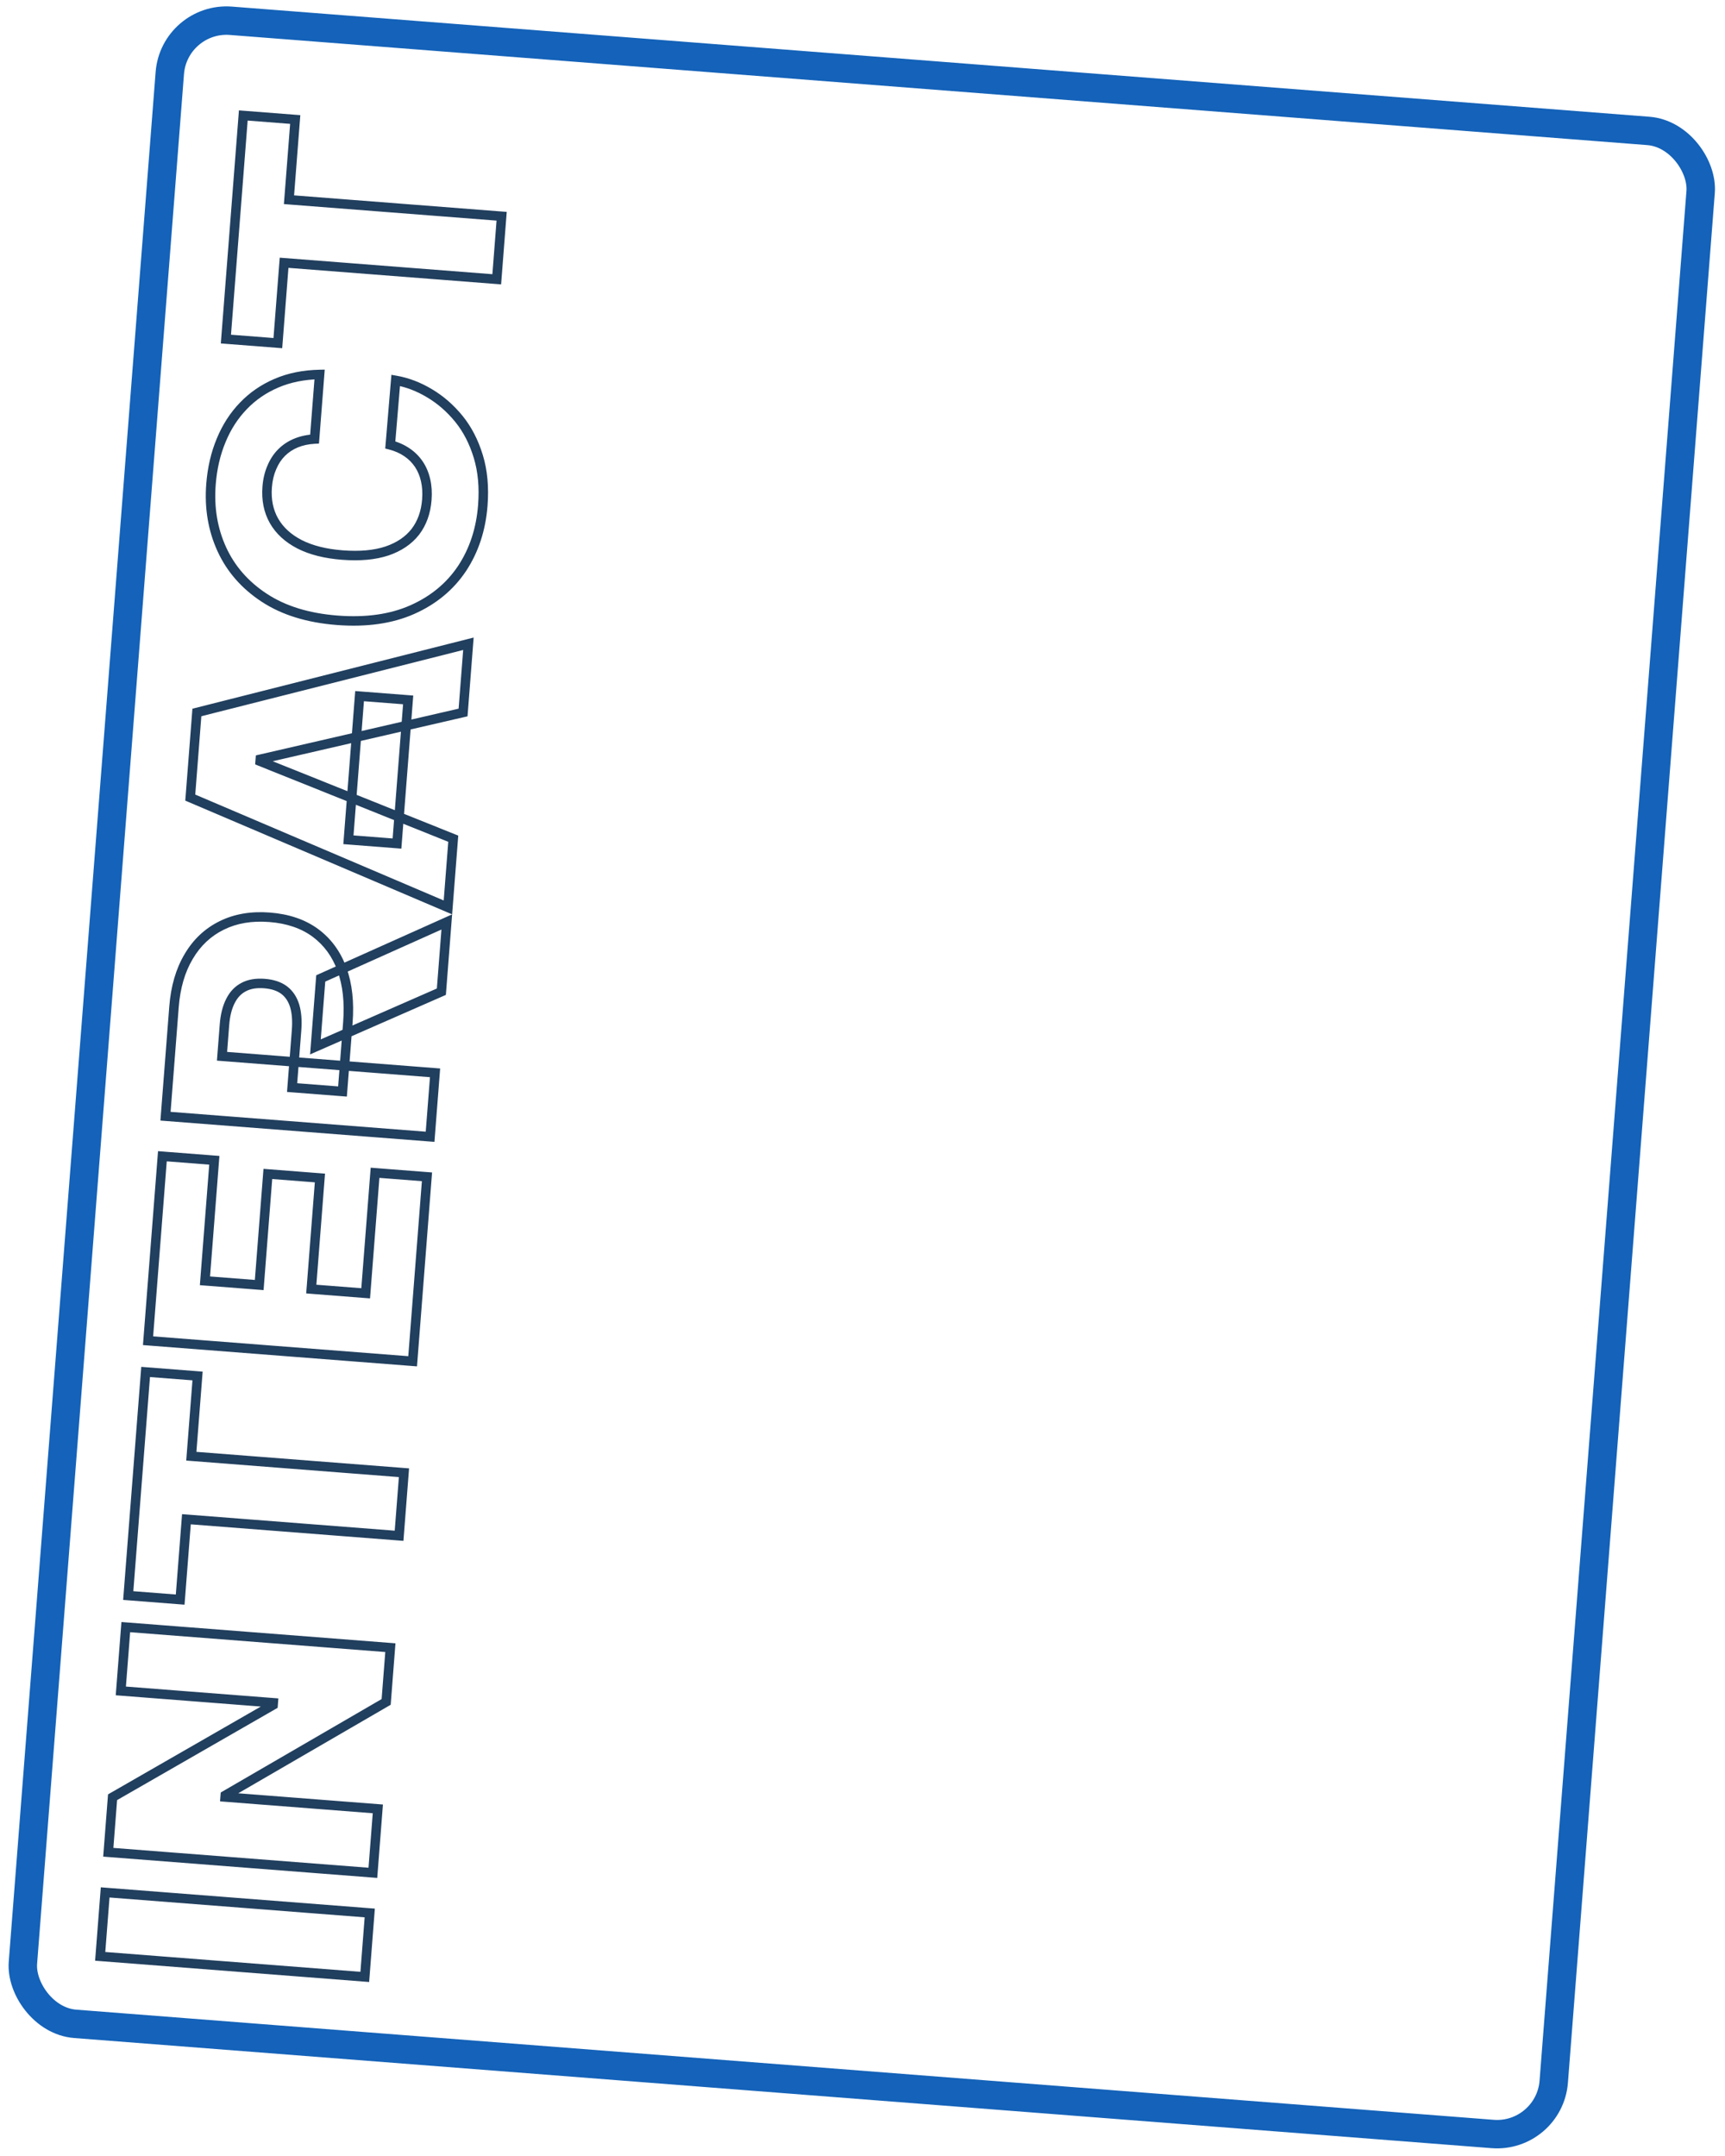
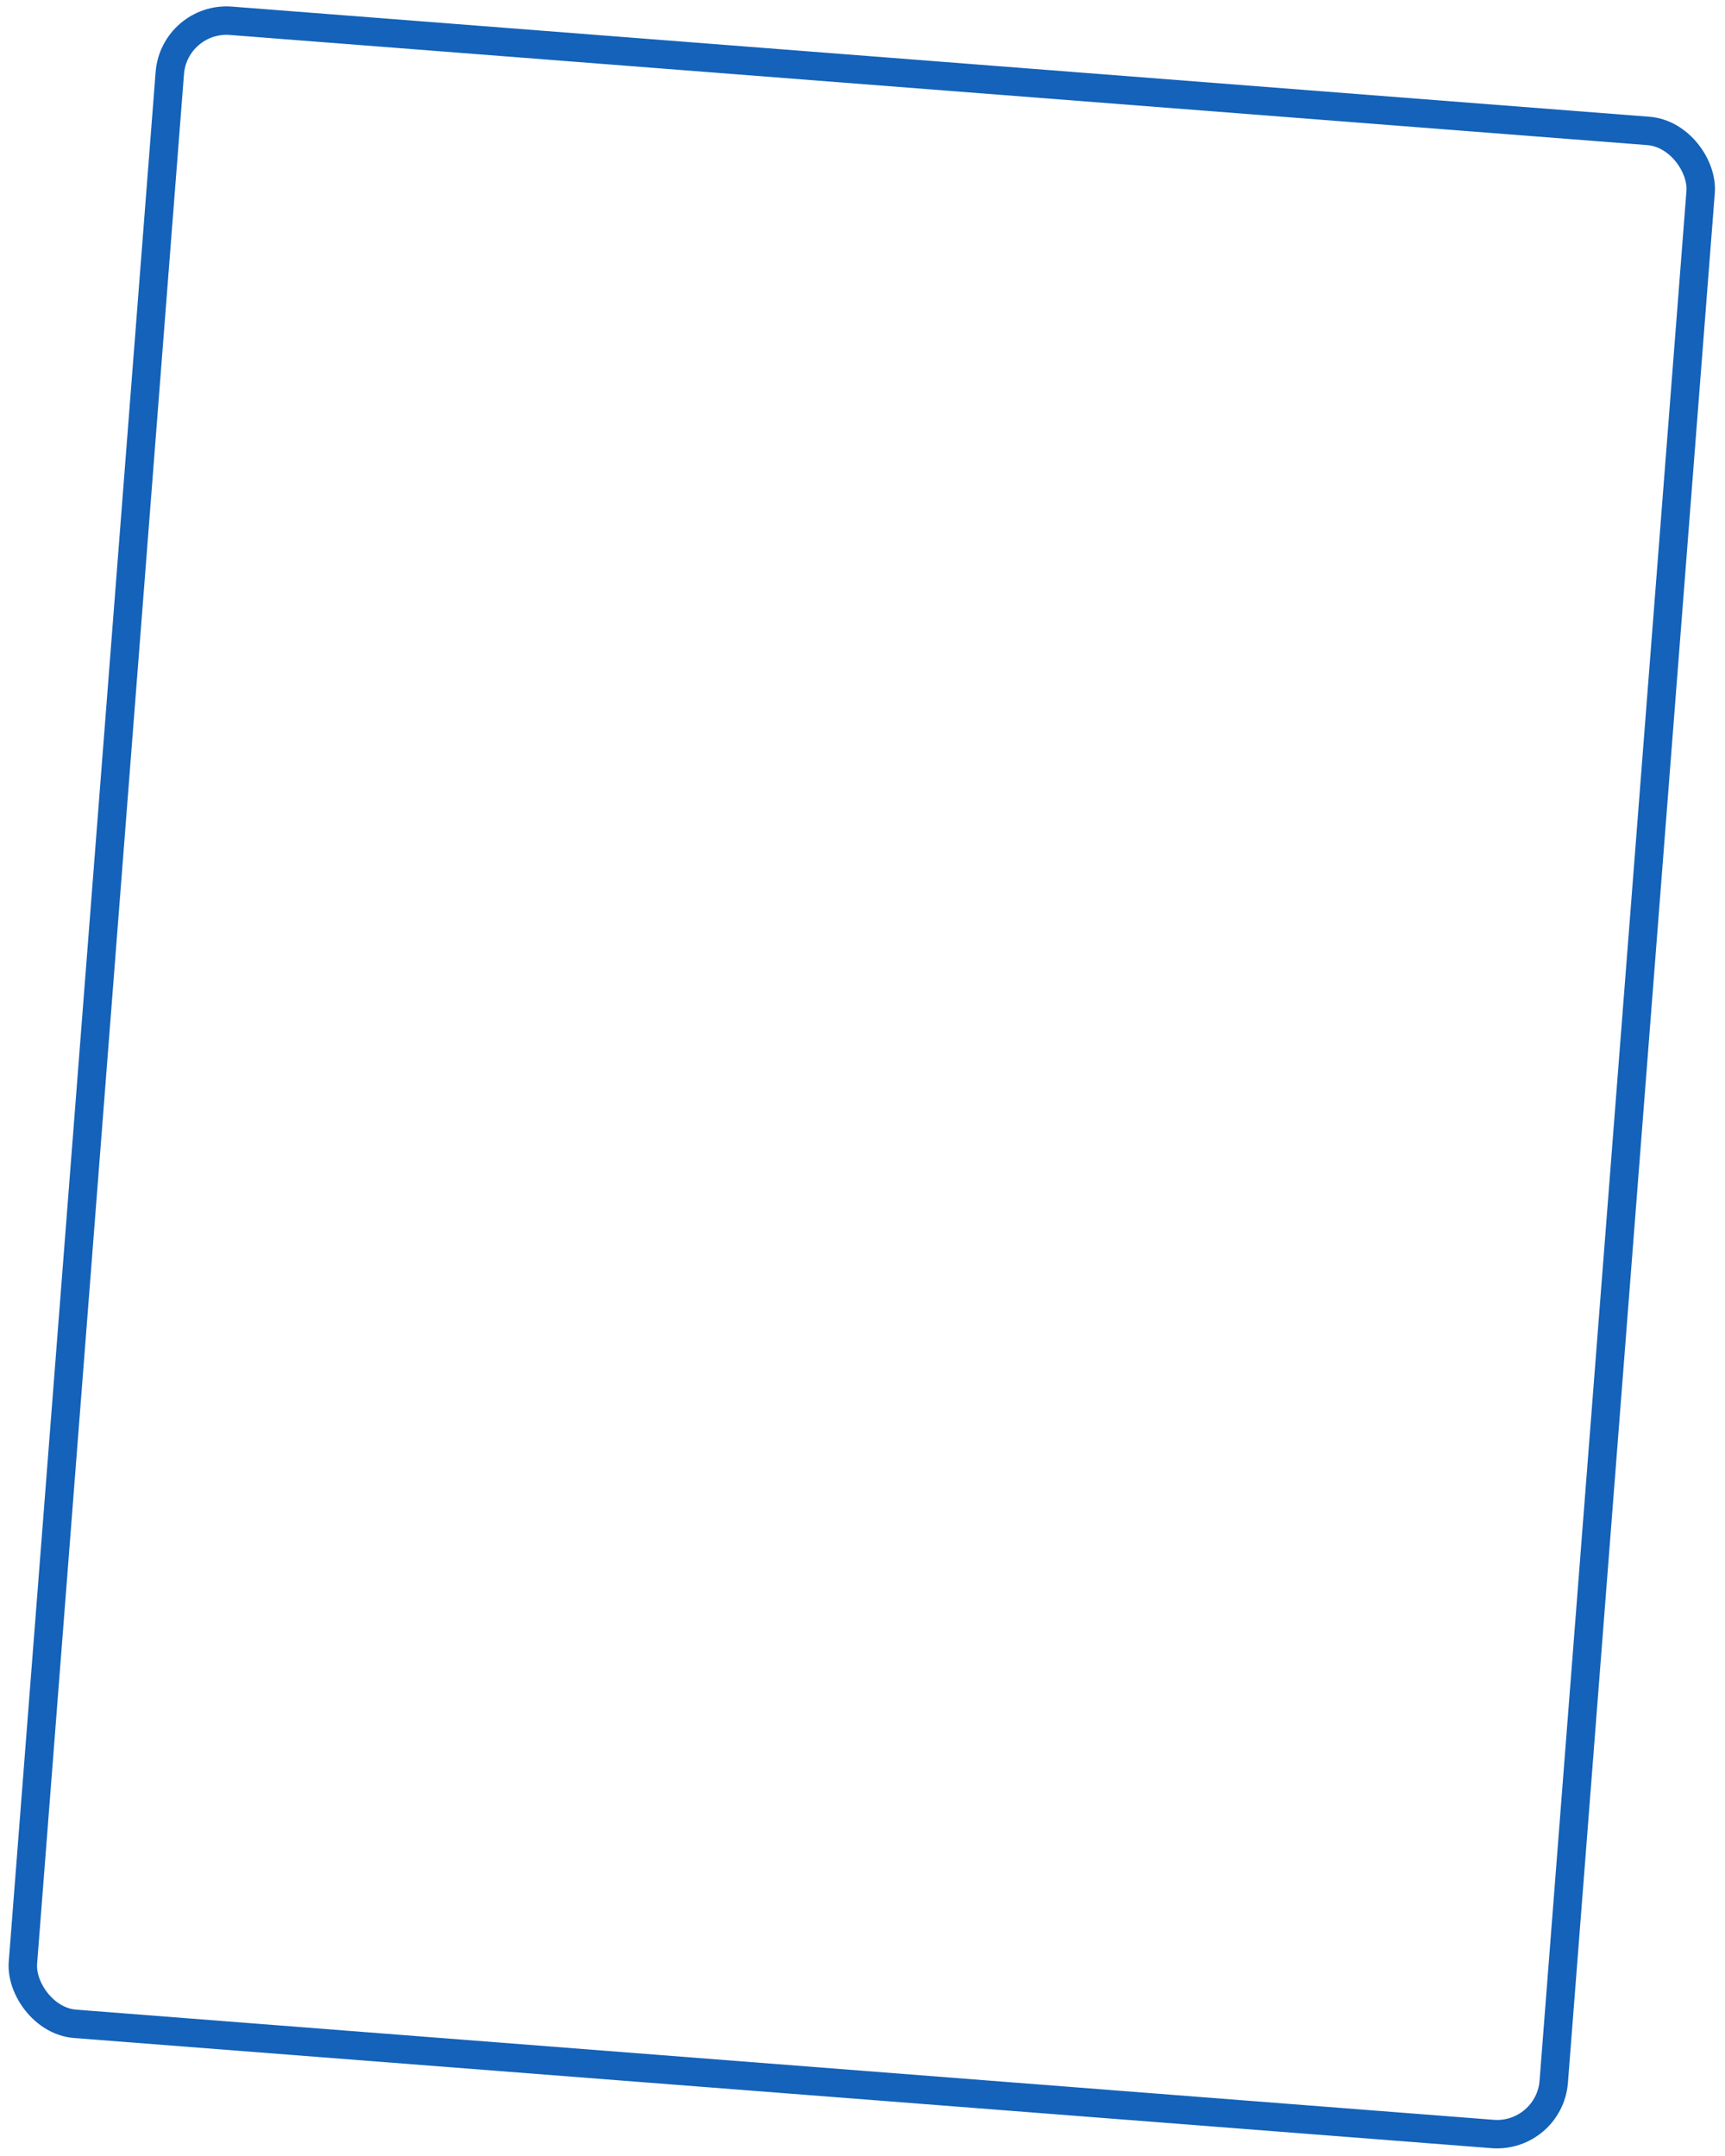
<svg xmlns="http://www.w3.org/2000/svg" width="364" height="455" viewBox="0 0 364 455" fill="none">
-   <path d="M22.191 399.372L22.269 398.375L21.272 398.297L21.194 399.294L22.191 399.372ZM78.023 403.711L79.02 403.789L79.097 402.792L78.1 402.714L78.023 403.711ZM76.974 417.206L76.897 418.203L77.894 418.28L77.971 417.283L76.974 417.206ZM21.142 412.866L20.145 412.789L20.068 413.786L21.065 413.863L21.142 412.866ZM22.114 400.369L77.945 404.708L78.1 402.714L22.269 398.375L22.114 400.369ZM77.026 403.634L75.977 417.128L77.971 417.283L79.02 403.789L77.026 403.634ZM77.052 416.209L21.22 411.869L21.065 413.863L76.897 418.203L77.052 416.209ZM22.139 412.944L23.188 399.449L21.194 399.294L20.145 412.789L22.139 412.944ZM26.543 343.384L26.62 342.387L25.623 342.309L25.546 343.306L26.543 343.384ZM82.374 347.723L83.371 347.8L83.449 346.804L82.452 346.726L82.374 347.723ZM81.484 359.173L81.987 360.038L82.441 359.774L82.481 359.25L81.484 359.173ZM47.535 378.886L47.032 378.022L46.578 378.285L46.538 378.809L47.535 378.886ZM47.507 379.241L46.51 379.163L46.432 380.16L47.429 380.238L47.507 379.241ZM79.73 381.745L80.727 381.823L80.805 380.826L79.808 380.748L79.73 381.745ZM78.681 395.24L78.604 396.237L79.601 396.314L79.678 395.317L78.681 395.24ZM22.85 390.9L21.853 390.823L21.775 391.82L22.772 391.897L22.85 390.9ZM23.752 379.287L23.254 378.42L22.796 378.683L22.755 379.21L23.752 379.287ZM57.629 359.814L58.127 360.681L58.585 360.418L58.626 359.892L57.629 359.814ZM57.665 359.351L58.662 359.429L58.739 358.432L57.742 358.354L57.665 359.351ZM25.496 356.851L24.499 356.773L24.422 357.77L25.419 357.848L25.496 356.851ZM26.465 344.381L82.297 348.72L82.452 346.726L26.62 342.387L26.465 344.381ZM81.377 347.646L80.487 359.095L82.481 359.25L83.371 347.8L81.377 347.646ZM80.982 358.308L47.032 378.022L48.037 379.751L81.987 360.038L80.982 358.308ZM46.538 378.809L46.51 379.163L48.504 379.318L48.532 378.964L46.538 378.809ZM47.429 380.238L79.653 382.742L79.808 380.748L47.584 378.244L47.429 380.238ZM78.733 381.668L77.684 395.162L79.678 395.317L80.727 381.823L78.733 381.668ZM78.759 394.243L22.927 389.903L22.772 391.897L78.604 396.237L78.759 394.243ZM23.847 390.978L24.749 379.364L22.755 379.21L21.853 390.823L23.847 390.978ZM24.251 380.154L58.127 360.681L57.13 358.947L23.254 378.42L24.251 380.154ZM58.626 359.892L58.662 359.429L56.668 359.274L56.632 359.737L58.626 359.892ZM57.742 358.354L25.574 355.854L25.419 357.848L57.587 360.348L57.742 358.354ZM26.493 356.928L27.54 343.461L25.546 343.306L24.499 356.773L26.493 356.928ZM38.02 337.577L37.942 338.574L38.939 338.651L39.017 337.654L38.02 337.577ZM27.06 336.725L26.063 336.647L25.986 337.644L26.983 337.722L27.06 336.725ZM30.728 289.535L30.806 288.538L29.809 288.461L29.731 289.458L30.728 289.535ZM41.687 290.387L42.684 290.465L42.762 289.468L41.765 289.39L41.687 290.387ZM40.371 307.316L39.374 307.239L39.297 308.236L40.294 308.313L40.371 307.316ZM85.244 310.804L86.241 310.882L86.318 309.885L85.321 309.807L85.244 310.804ZM84.21 324.108L84.132 325.105L85.129 325.182L85.207 324.185L84.21 324.108ZM39.337 320.62L39.415 319.623L38.418 319.546L38.34 320.543L39.337 320.62ZM38.097 336.58L27.138 335.728L26.983 337.722L37.942 338.574L38.097 336.58ZM28.057 336.802L31.725 289.613L29.731 289.458L26.063 336.647L28.057 336.802ZM30.651 290.532L41.61 291.384L41.765 289.39L30.806 288.538L30.651 290.532ZM40.69 290.31L39.374 307.239L41.368 307.394L42.684 290.465L40.69 290.31ZM40.294 308.313L85.166 311.801L85.321 309.807L40.449 306.319L40.294 308.313ZM84.247 310.727L83.213 324.03L85.207 324.185L86.241 310.882L84.247 310.727ZM84.287 323.111L39.415 319.623L39.26 321.617L84.132 325.105L84.287 323.111ZM38.34 320.543L37.023 337.499L39.017 337.654L40.334 320.698L38.34 320.543ZM87.072 287.284L86.995 288.281L87.992 288.359L88.069 287.362L87.072 287.284ZM31.24 282.945L30.243 282.867L30.166 283.864L31.163 283.942L31.24 282.945ZM34.266 244.015L34.344 243.018L33.347 242.941L33.269 243.938L34.266 244.015ZM45.225 244.867L46.222 244.945L46.3 243.948L45.303 243.87L45.225 244.867ZM43.248 270.302L42.251 270.225L42.174 271.222L43.171 271.299L43.248 270.302ZM54.698 271.192L54.621 272.189L55.618 272.266L55.695 271.27L54.698 271.192ZM56.52 247.747L56.598 246.75L55.601 246.673L55.523 247.67L56.52 247.747ZM67.507 248.601L68.504 248.678L68.581 247.681L67.584 247.604L67.507 248.601ZM65.685 272.046L64.688 271.968L64.61 272.965L65.607 273.043L65.685 272.046ZM77.162 272.938L77.084 273.935L78.081 274.012L78.159 273.015L77.162 272.938ZM79.139 247.503L79.216 246.506L78.219 246.428L78.142 247.425L79.139 247.503ZM90.098 248.355L91.095 248.432L91.172 247.435L90.175 247.358L90.098 248.355ZM87.15 286.287L31.318 281.948L31.163 283.942L86.995 288.281L87.15 286.287ZM32.237 283.022L35.263 244.093L33.269 243.938L30.243 282.867L32.237 283.022ZM34.189 245.012L45.148 245.864L45.303 243.87L34.344 243.018L34.189 245.012ZM44.228 244.79L42.251 270.225L44.245 270.38L46.222 244.945L44.228 244.79ZM43.171 271.299L54.621 272.189L54.776 270.195L43.326 269.305L43.171 271.299ZM55.695 271.27L57.517 247.825L55.523 247.67L53.701 271.115L55.695 271.27ZM56.443 248.744L67.429 249.598L67.584 247.604L56.598 246.75L56.443 248.744ZM66.51 248.524L64.688 271.968L66.682 272.123L68.504 248.678L66.51 248.524ZM65.607 273.043L77.084 273.935L77.239 271.941L65.762 271.049L65.607 273.043ZM78.159 273.015L80.136 247.58L78.142 247.425L76.165 272.86L78.159 273.015ZM79.061 248.5L90.02 249.352L90.175 247.358L79.216 246.506L79.061 248.5ZM89.101 248.277L86.075 287.207L88.069 287.362L91.095 248.432L89.101 248.277ZM90.754 239.904L90.677 240.901L91.674 240.978L91.751 239.981L90.754 239.904ZM34.923 235.564L33.926 235.487L33.849 236.484L34.845 236.561L34.923 235.564ZM39.819 201.854L40.678 202.367L40.681 202.361L39.819 201.854ZM46.802 195.293L47.242 196.191L47.245 196.19L46.802 195.293ZM66.562 196.884L67.158 196.081L67.156 196.079L66.562 196.884ZM72.164 204.56L73.105 204.221L73.103 204.217L72.164 204.56ZM72.271 230.349L72.194 231.346L73.191 231.423L73.268 230.426L72.271 230.349ZM61.639 229.523L60.642 229.445L60.565 230.442L61.562 230.52L61.639 229.523ZM62.184 212.286L63.142 211.999L63.139 211.992L62.184 212.286ZM59.974 208.961L60.582 208.167L60.576 208.162L59.974 208.961ZM51.441 208.297L51.9 209.186L51.906 209.183L51.441 208.297ZM48.635 211.233L49.524 211.692L49.529 211.682L48.635 211.233ZM46.849 222.915L45.852 222.838L45.775 223.835L46.772 223.912L46.849 222.915ZM91.803 226.409L92.8 226.487L92.878 225.49L91.881 225.412L91.803 226.409ZM67.681 206.488L67.272 205.575L66.73 205.818L66.684 206.41L67.681 206.488ZM94.278 194.568L95.275 194.645L95.406 192.967L93.869 193.655L94.278 194.568ZM93.134 209.289L93.535 210.205L94.085 209.964L94.131 209.366L93.134 209.289ZM66.558 220.936L65.561 220.859L65.432 222.522L66.959 221.852L66.558 220.936ZM90.832 238.907L35 234.567L34.845 236.561L90.677 240.901L90.832 238.907ZM35.92 235.642L37.712 212.578L35.718 212.423L33.926 235.487L35.92 235.642ZM37.712 212.578C38.028 208.517 39.029 205.125 40.678 202.367L38.961 201.341C37.121 204.419 36.053 208.125 35.718 212.423L37.712 212.578ZM40.681 202.361C42.315 199.584 44.499 197.537 47.242 196.191L46.361 194.396C43.25 195.922 40.779 198.249 38.957 201.347L40.681 202.361ZM47.245 196.19C49.966 194.845 53.143 194.293 56.813 194.579L56.968 192.585C53.005 192.277 49.456 192.866 46.359 194.397L47.245 196.19ZM56.813 194.579C60.538 194.868 63.572 195.921 65.969 197.689L67.156 196.079C64.399 194.046 60.986 192.897 56.968 192.585L56.813 194.579ZM65.966 197.687C68.356 199.461 70.111 201.854 71.225 204.903L73.103 204.217C71.865 200.83 69.885 198.106 67.158 196.081L65.966 197.687ZM71.223 204.899C72.323 207.953 72.73 211.541 72.408 215.687L74.402 215.841C74.741 211.482 74.321 207.6 73.105 204.221L71.223 204.899ZM72.408 215.687L71.274 230.271L73.268 230.426L74.402 215.841L72.408 215.687ZM72.349 229.352L61.717 228.526L61.562 230.52L72.194 231.346L72.349 229.352ZM62.636 229.6L63.575 217.523L61.581 217.368L60.642 229.445L62.636 229.6ZM63.575 217.523C63.739 215.41 63.609 213.558 63.142 211.999L61.226 212.574C61.601 213.823 61.733 215.411 61.581 217.368L63.575 217.523ZM63.139 211.992C62.65 210.399 61.805 209.104 60.582 208.167L59.365 209.754C60.213 210.404 60.842 211.326 61.228 212.58L63.139 211.992ZM60.576 208.162C59.329 207.222 57.74 206.714 55.881 206.57L55.726 208.564C57.321 208.688 58.511 209.11 59.371 209.759L60.576 208.162ZM55.881 206.57C54.022 206.425 52.367 206.681 50.976 207.412L51.906 209.183C52.879 208.671 54.133 208.44 55.726 208.564L55.881 206.57ZM50.982 207.409C49.574 208.136 48.496 209.28 47.741 210.785L49.529 211.682C50.115 210.512 50.908 209.698 51.9 209.186L50.982 207.409ZM47.746 210.775C46.979 212.263 46.533 214.079 46.369 216.186L48.363 216.341C48.513 214.413 48.913 212.876 49.523 211.692L47.746 210.775ZM46.369 216.186L45.852 222.838L47.846 222.993L48.363 216.341L46.369 216.186ZM46.772 223.912L91.726 227.406L91.881 225.412L46.927 221.918L46.772 223.912ZM90.806 226.332L89.758 239.826L91.751 239.981L92.8 226.487L90.806 226.332ZM68.09 207.4L94.687 195.48L93.869 193.655L67.272 205.575L68.09 207.4ZM93.281 194.49L92.137 209.211L94.131 209.366L95.275 194.645L93.281 194.49ZM92.733 208.373L66.156 220.021L66.959 221.852L93.535 210.205L92.733 208.373ZM67.555 221.014L68.678 206.565L66.684 206.41L65.561 220.859L67.555 221.014ZM95.644 176.998L96.641 177.075L96.698 176.343L96.016 176.069L95.644 176.998ZM94.517 191.501L94.124 192.421L95.406 192.967L95.514 191.578L94.517 191.501ZM40.149 168.324L39.152 168.246L39.096 168.962L39.757 169.244L40.149 168.324ZM41.545 150.358L41.3 149.389L40.604 149.565L40.548 150.281L41.545 150.358ZM98.841 135.86L99.838 135.938L99.946 134.549L98.596 134.891L98.841 135.86ZM97.714 150.363L97.939 151.338L98.654 151.173L98.711 150.441L97.714 150.363ZM54.93 160.23L54.705 159.255L53.99 159.42L53.933 160.152L54.93 160.23ZM54.896 160.666L53.899 160.589L53.842 161.321L54.524 161.594L54.896 160.666ZM73.521 177.225L72.524 177.148L72.446 178.145L73.443 178.222L73.521 177.225ZM75.877 146.911L75.954 145.914L74.957 145.836L74.88 146.833L75.877 146.911ZM86.127 147.707L87.124 147.785L87.202 146.788L86.205 146.71L86.127 147.707ZM83.771 178.022L83.693 179.019L84.69 179.097L84.768 178.1L83.771 178.022ZM94.647 176.92L93.52 191.423L95.514 191.578L96.641 177.075L94.647 176.92ZM94.909 190.581L40.541 167.404L39.757 169.244L94.124 192.421L94.909 190.581ZM41.146 168.401L42.542 150.436L40.548 150.281L39.152 168.246L41.146 168.401ZM41.791 151.328L99.087 136.829L98.596 134.891L41.3 149.389L41.791 151.328ZM97.844 135.783L96.717 150.286L98.711 150.441L99.838 135.938L97.844 135.783ZM97.489 149.389L54.705 159.255L55.155 161.204L97.939 151.338L97.489 149.389ZM53.933 160.152L53.899 160.589L55.893 160.744L55.927 160.307L53.933 160.152ZM54.524 161.594L95.272 177.926L96.016 176.069L55.268 159.738L54.524 161.594ZM74.518 177.303L76.874 146.988L74.88 146.833L72.524 177.148L74.518 177.303ZM75.799 147.908L86.05 148.704L86.205 146.71L75.954 145.914L75.799 147.908ZM85.13 147.63L82.774 177.945L84.768 178.1L87.124 147.785L85.13 147.63ZM83.848 177.025L73.598 176.228L73.443 178.222L83.693 179.019L83.848 177.025ZM67.44 79.026L68.437 79.104L68.522 78.005L67.42 78.027L67.44 79.026ZM66.38 92.657L66.432 93.656L67.309 93.611L67.377 92.735L66.38 92.657ZM62.504 93.48L62.881 94.407L62.881 94.407L62.504 93.48ZM59.441 95.491L58.736 94.781L58.736 94.781L59.441 95.491ZM57.358 98.648L58.274 99.049L58.278 99.041L58.281 99.033L57.358 98.648ZM57.825 109.929L56.956 110.423L56.958 110.427L57.825 109.929ZM63.227 114.874L62.77 115.763L62.775 115.766L63.227 114.874ZM81.658 116.279L81.973 117.228L81.982 117.226L81.658 116.279ZM87.651 112.22L88.44 112.834L88.447 112.825L87.651 112.22ZM89.811 101.362L88.836 101.582L88.837 101.587L89.811 101.362ZM88.401 97.989L89.233 97.435L89.232 97.432L88.401 97.989ZM85.882 95.462L85.317 96.287L85.322 96.29L85.882 95.462ZM82.356 93.899L81.359 93.815L81.289 94.657L82.107 94.867L82.356 93.899ZM83.497 80.274L83.669 79.289L82.592 79.101L82.5 80.191L83.497 80.274ZM90.636 82.996L90.12 83.853L90.126 83.856L90.636 82.996ZM96.826 88.386L97.603 87.757L97.6 87.753L96.826 88.386ZM100.926 96.329L99.969 96.62L99.97 96.622L100.926 96.329ZM97.498 119.979L98.329 120.534L98.332 120.53L97.498 119.979ZM87.005 128.653L86.599 127.739L87.005 128.653ZM55.794 126.172L55.247 127.009L55.247 127.009L55.794 126.172ZM46.667 92.935L47.59 93.32L47.592 93.315L46.667 92.935ZM51.345 85.674L52.065 86.368L52.068 86.365L51.345 85.674ZM66.443 78.949L65.383 92.58L67.377 92.735L68.437 79.104L66.443 78.949ZM66.329 91.659C64.817 91.737 63.413 92.031 62.128 92.554L62.881 94.407C63.936 93.978 65.117 93.724 66.432 93.656L66.329 91.659ZM62.128 92.554C60.838 93.078 59.705 93.821 58.736 94.781L60.145 96.201C60.92 95.432 61.829 94.834 62.881 94.407L62.128 92.554ZM58.736 94.781C57.763 95.747 56.998 96.913 56.435 98.263L58.281 99.033C58.752 97.903 59.375 96.965 60.145 96.201L58.736 94.781ZM56.442 98.247C55.857 99.584 55.508 101.069 55.382 102.691L57.376 102.846C57.488 101.414 57.791 100.152 58.274 99.049L56.442 98.247ZM55.382 102.691C55.159 105.568 55.669 108.16 56.956 110.423L58.694 109.435C57.632 107.566 57.179 105.384 57.376 102.846L55.382 102.691ZM56.958 110.427C58.243 112.666 60.2 114.44 62.77 115.763L63.685 113.985C61.403 112.81 59.758 111.287 58.692 109.431L56.958 110.427ZM62.775 115.766C65.35 117.072 68.481 117.849 72.135 118.133L72.29 116.139C68.819 115.869 65.96 115.139 63.68 113.982L62.775 115.766ZM72.135 118.133C75.93 118.428 79.22 118.142 81.973 117.228L81.344 115.33C78.917 116.135 75.91 116.42 72.29 116.139L72.135 118.133ZM81.982 117.226C84.706 116.295 86.879 114.84 88.44 112.834L86.862 111.606C85.579 113.254 83.757 114.506 81.335 115.333L81.982 117.226ZM88.447 112.825C89.985 110.803 90.846 108.362 91.065 105.546L89.071 105.391C88.878 107.882 88.128 109.942 86.855 111.614L88.447 112.825ZM91.065 105.546C91.188 103.971 91.099 102.499 90.786 101.138L88.837 101.587C89.098 102.72 89.18 103.986 89.071 105.391L91.065 105.546ZM90.787 101.142C90.477 99.769 89.962 98.529 89.233 97.435L87.568 98.543C88.149 99.415 88.575 100.424 88.836 101.582L90.787 101.142ZM89.232 97.432C88.487 96.321 87.556 95.387 86.442 94.634L85.322 96.29C86.223 96.9 86.97 97.65 87.57 98.545L89.232 97.432ZM86.447 94.637C85.317 93.863 84.032 93.297 82.605 92.93L82.107 94.867C83.332 95.182 84.398 95.658 85.317 96.287L86.447 94.637ZM83.352 93.982L84.493 80.358L82.5 80.191L81.359 93.815L83.352 93.982ZM83.325 81.26C85.647 81.665 87.912 82.525 90.12 83.853L91.151 82.139C88.748 80.695 86.253 79.74 83.669 79.289L83.325 81.26ZM90.126 83.856C92.325 85.16 94.301 86.878 96.052 89.019L97.6 87.753C95.712 85.444 93.561 83.567 91.146 82.136L90.126 83.856ZM96.049 89.016C97.76 91.128 99.071 93.657 99.969 96.62L101.883 96.039C100.919 92.86 99.496 90.093 97.603 87.757L96.049 89.016ZM99.97 96.622C100.86 99.533 101.172 102.848 100.882 106.583L102.876 106.738C103.181 102.804 102.859 99.231 101.883 96.037L99.97 96.622ZM100.882 106.583C100.501 111.485 99.088 115.757 96.663 119.427L98.332 120.53C100.963 116.548 102.471 111.942 102.876 106.738L100.882 106.583ZM96.666 119.423C94.233 123.062 90.888 125.834 86.599 127.739L87.411 129.567C92.022 127.519 95.672 124.508 98.329 120.534L96.666 119.423ZM86.599 127.739C82.335 129.632 77.221 130.372 71.219 129.906L71.064 131.9C77.312 132.385 82.774 131.625 87.411 129.567L86.599 127.739ZM71.219 129.906C65.201 129.438 60.258 127.899 56.342 125.335L55.247 127.009C59.508 129.798 64.797 131.413 71.064 131.9L71.219 129.906ZM56.342 125.335C52.401 122.755 49.534 119.473 47.711 115.486L45.892 116.317C47.882 120.671 51.011 124.236 55.247 127.009L56.342 125.335ZM47.711 115.486C45.881 111.482 45.144 107.088 45.517 102.28L43.523 102.125C43.126 107.241 43.909 111.979 45.892 116.317L47.711 115.486ZM45.517 102.28C45.773 98.993 46.467 96.01 47.59 93.32L45.744 92.55C44.53 95.457 43.793 98.651 43.523 102.125L45.517 102.28ZM47.592 93.315C48.697 90.624 50.189 88.313 52.065 86.368L50.625 84.98C48.563 87.118 46.937 89.647 45.742 92.555L47.592 93.315ZM52.068 86.365C53.922 84.424 56.136 82.898 58.723 81.788L57.934 79.95C55.111 81.162 52.669 82.84 50.622 84.984L52.068 86.365ZM58.723 81.788C61.293 80.684 64.201 80.091 67.46 80.026L67.42 78.027C63.94 78.096 60.773 78.731 57.934 79.95L58.723 81.788ZM58.629 72.411L58.552 73.408L59.549 73.485L59.626 72.488L58.629 72.411ZM47.67 71.559L46.673 71.481L46.596 72.478L47.593 72.556L47.67 71.559ZM51.338 24.369L51.415 23.372L50.418 23.295L50.341 24.292L51.338 24.369ZM62.297 25.221L63.294 25.298L63.371 24.301L62.374 24.224L62.297 25.221ZM60.981 42.15L59.984 42.073L59.907 43.07L60.904 43.147L60.981 42.15ZM105.854 45.638L106.851 45.715L106.928 44.718L105.931 44.641L105.854 45.638ZM104.82 58.942L104.742 59.939L105.739 60.016L105.817 59.019L104.82 58.942ZM59.947 55.454L60.025 54.457L59.028 54.38L58.95 55.377L59.947 55.454ZM58.707 71.414L47.748 70.562L47.593 72.556L58.552 73.408L58.707 71.414ZM48.667 71.636L52.335 24.447L50.341 24.292L46.673 71.481L48.667 71.636ZM51.26 25.366L62.219 26.218L62.374 24.224L51.415 23.372L51.26 25.366ZM61.3 25.143L59.984 42.073L61.978 42.228L63.294 25.298L61.3 25.143ZM60.904 43.147L105.776 46.635L105.931 44.641L61.059 41.153L60.904 43.147ZM104.857 45.56L103.823 58.864L105.817 59.019L106.851 45.715L104.857 45.56ZM104.897 57.945L60.025 54.457L59.87 56.451L104.742 59.939L104.897 57.945ZM58.95 55.377L57.632 72.333L59.626 72.488L60.944 55.532L58.95 55.377Z" fill="#213F5E" />
  <rect x="36.761" y="3.455" width="324" height="424" rx="12" transform="rotate(4.444 36.761 3.455)" stroke="#1462B9" stroke-width="6" />
</svg>